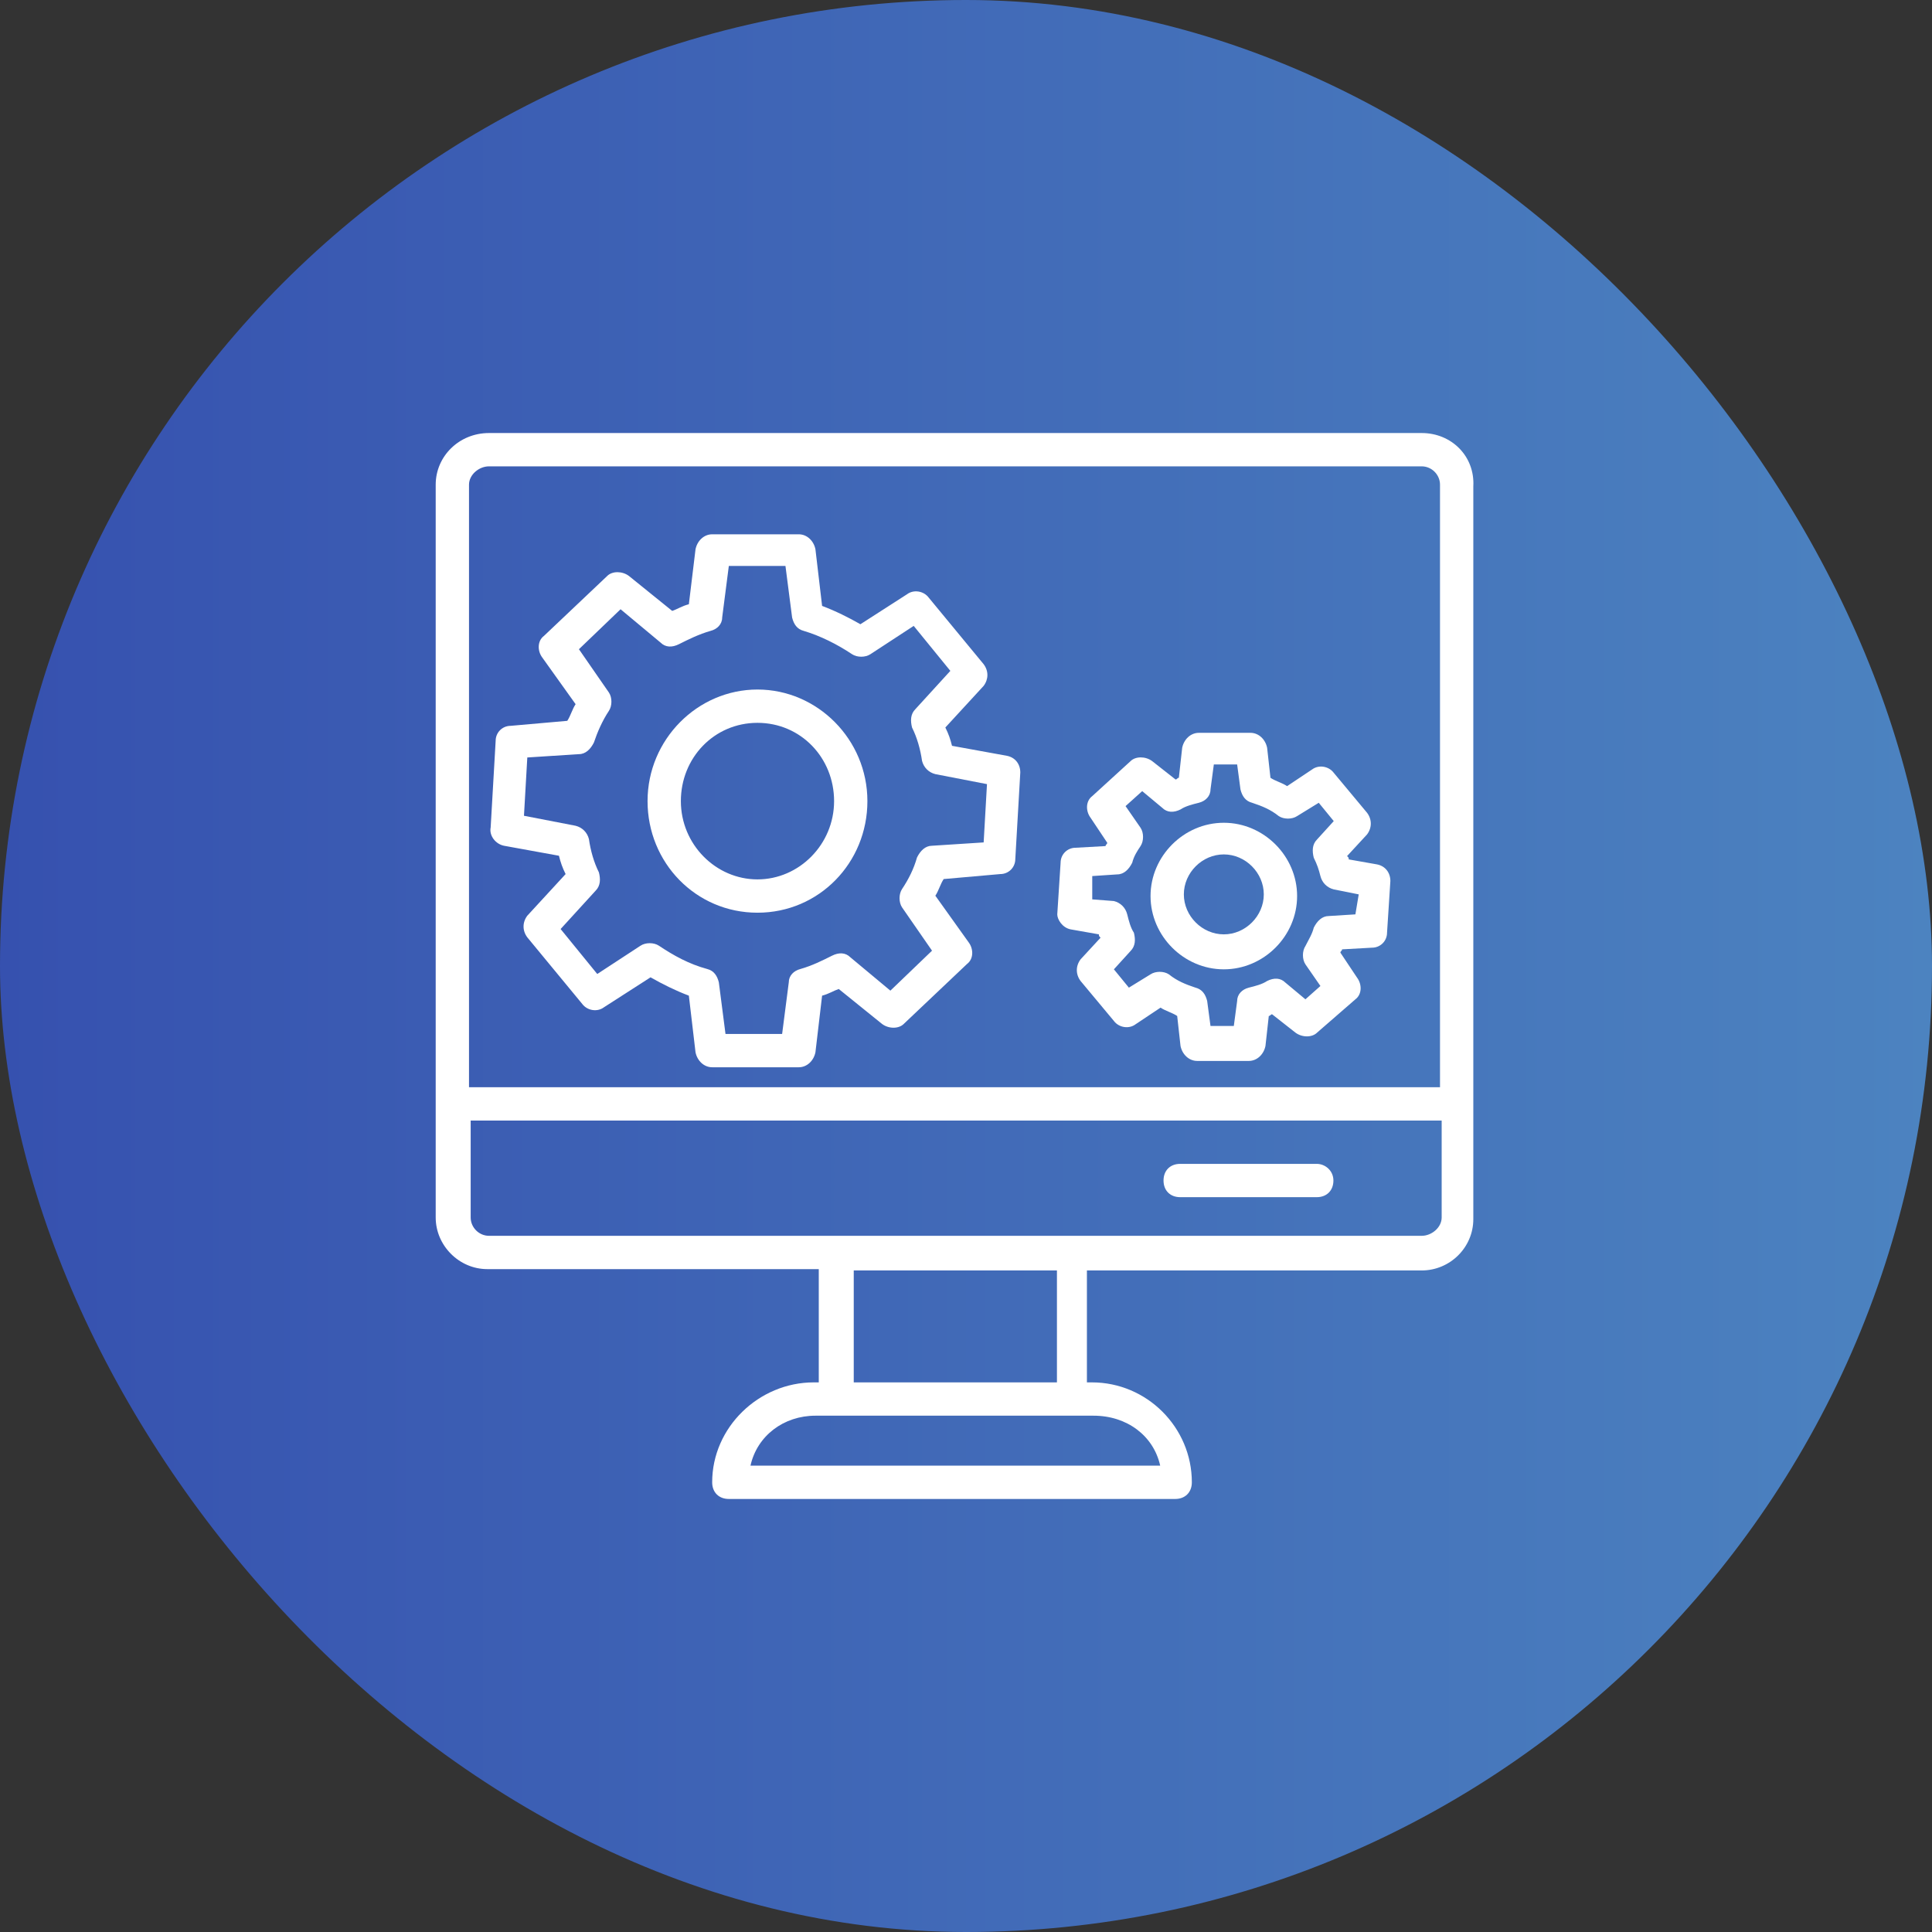
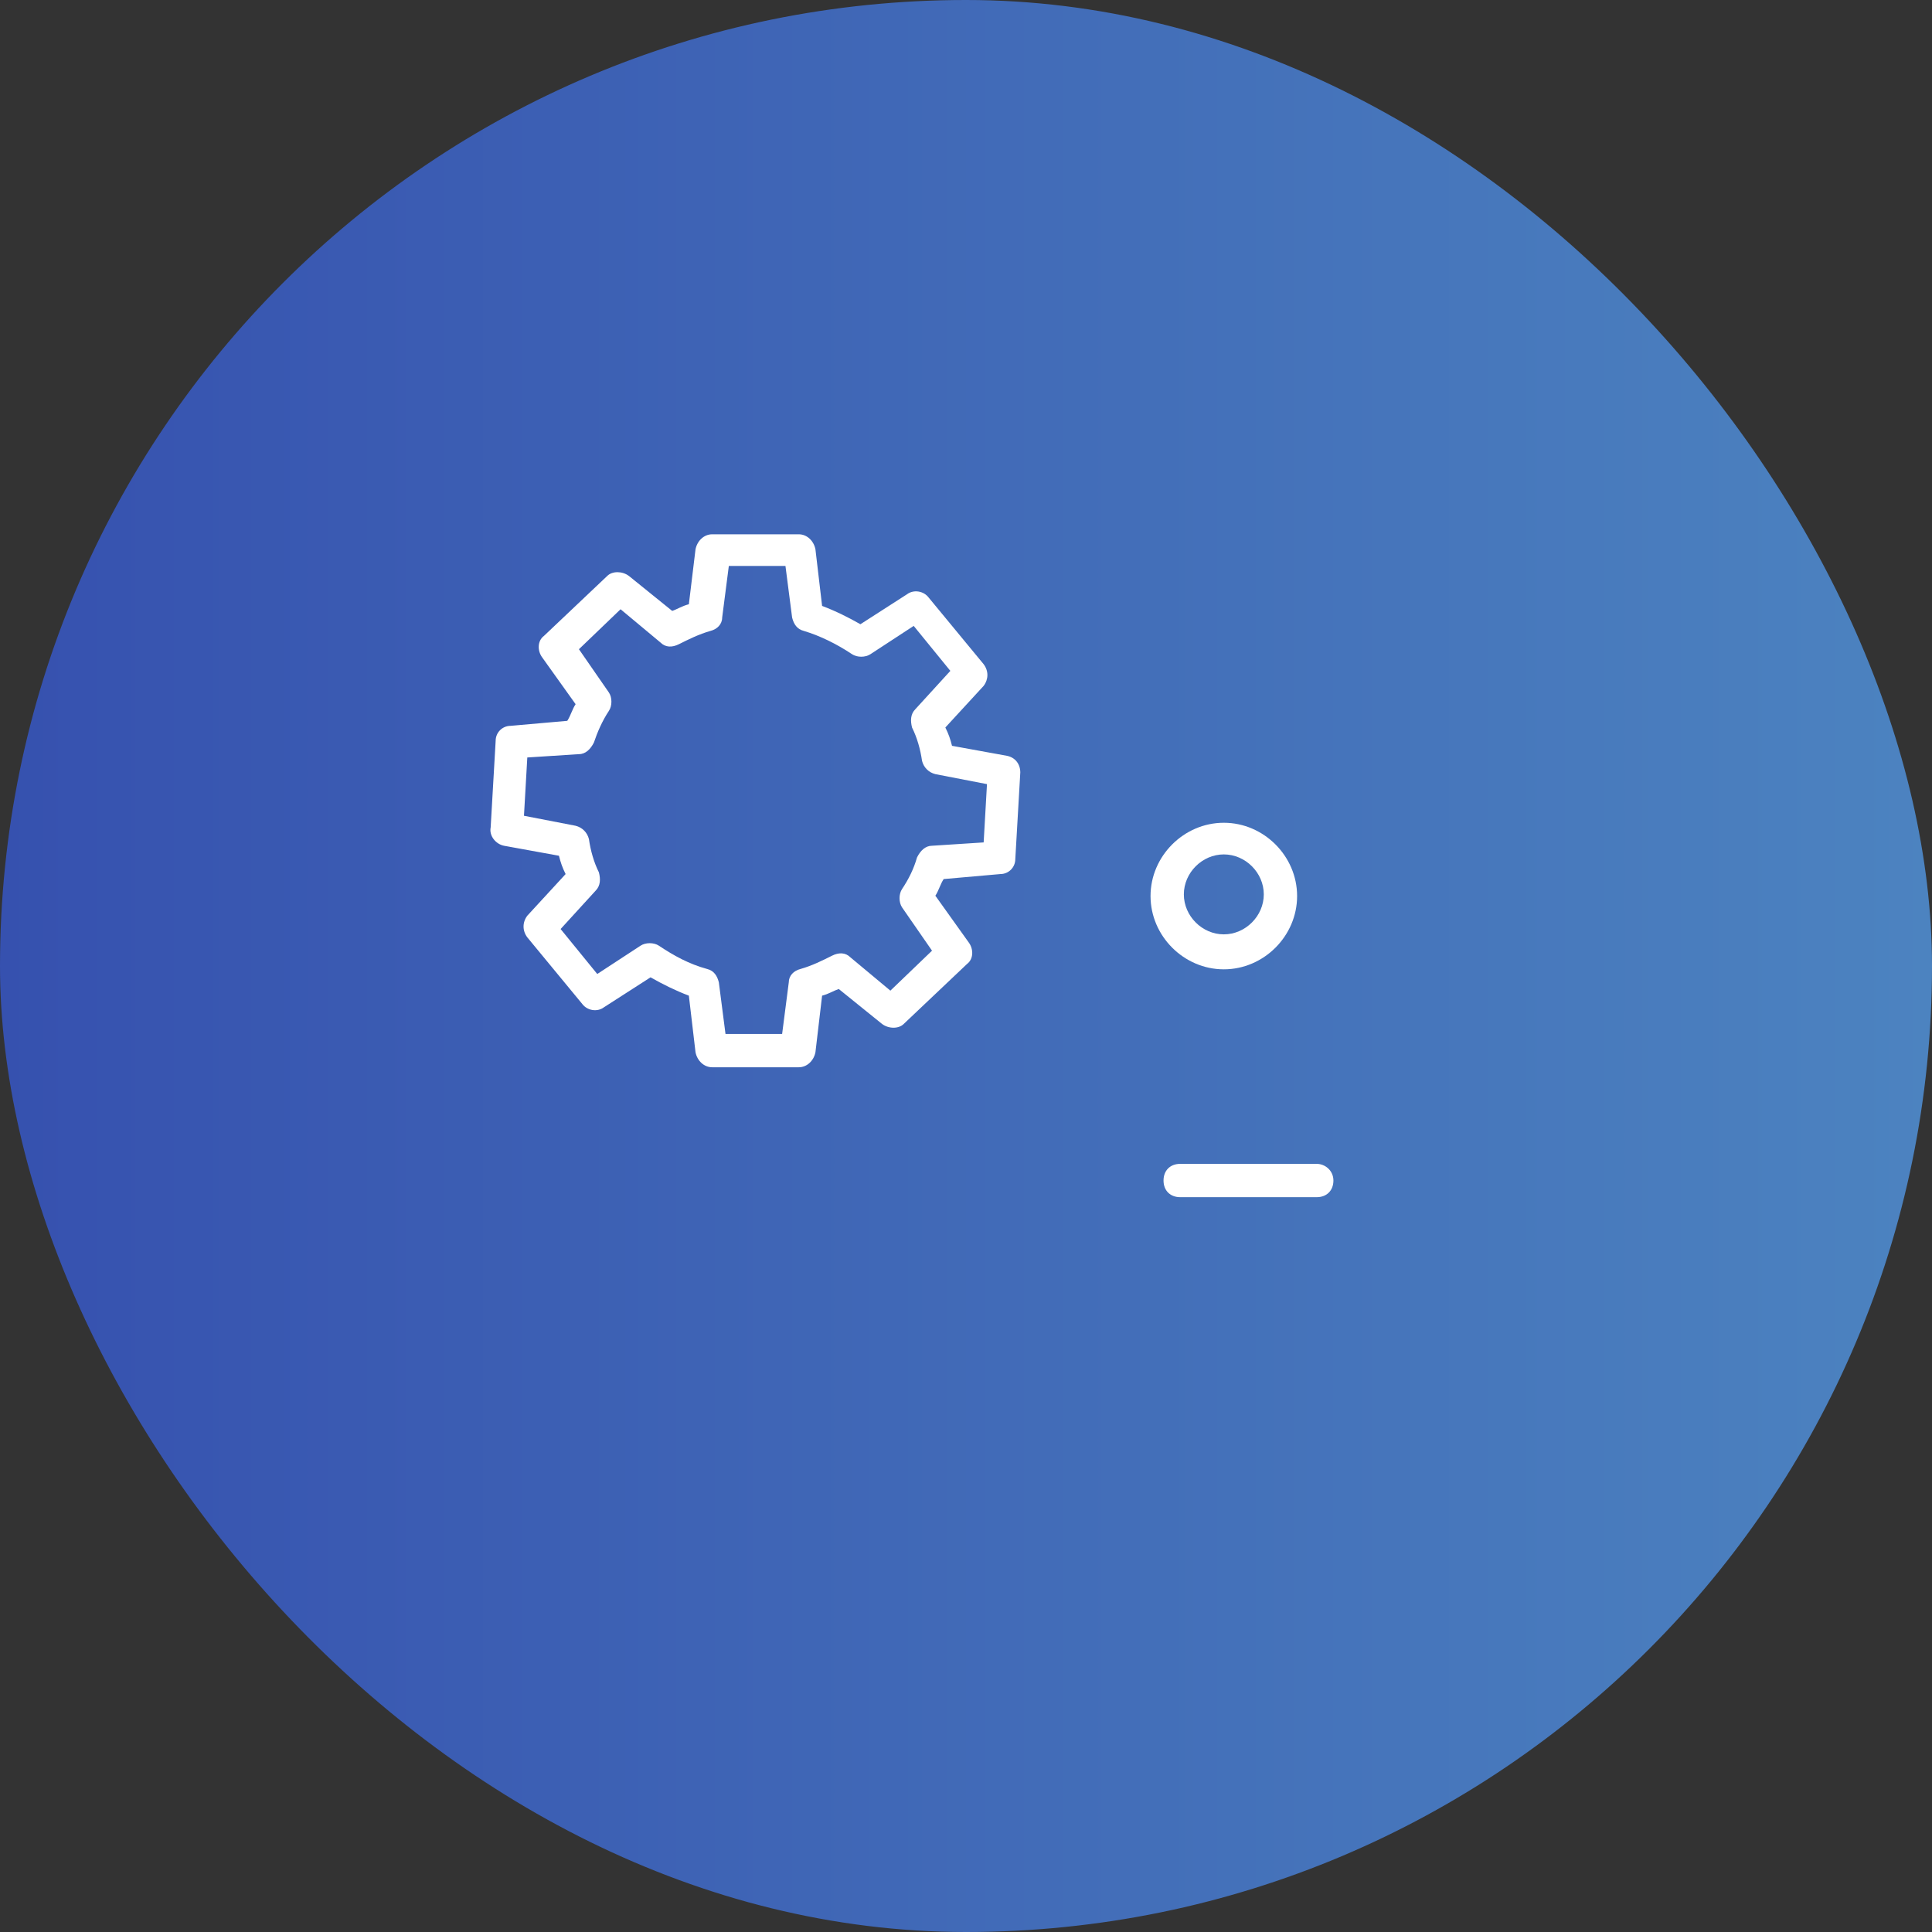
<svg xmlns="http://www.w3.org/2000/svg" width="58" height="58" viewBox="0 0 58 58" fill="none">
  <rect x="0" y="0" width="58" height="58" fill="#333333" stroke="none" />
  <desc>
			Created with Pixso.
	</desc>
  <defs>
    <linearGradient id="paint_linear_654_212_0" x1="58" y1="29" x2="0" y2="29" gradientUnits="userSpaceOnUse">
      <stop stop-color="#4C83C0" />
      <stop offset="1" stop-color="#3651AF" />
    </linearGradient>
  </defs>
  <rect id="иконка" rx="29" width="58" height="58" fill="url(#paint_linear_654_212_0)" fill-opacity="1" />
-   <path id="Vector" d="M42.68 13L14.68 13C13.78 13 13.08 13.7 13.08 14.55L13.08 36.55C13.08 37.39 13.78 38.1 14.63 38.1L24.58 38.1L24.58 41.5L24.43 41.5C22.78 41.5 21.38 42.85 21.38 44.5C21.38 44.8 21.58 45 21.88 45L35.28 45C35.58 45 35.78 44.8 35.78 44.5C35.78 42.85 34.43 41.5 32.78 41.5L32.63 41.5L32.63 38.14L42.68 38.14C43.53 38.14 44.23 37.45 44.23 36.6L44.23 14.6C44.28 13.7 43.58 13 42.68 13ZM14.68 14L42.68 14C42.98 14 43.23 14.25 43.23 14.55L43.23 32.64L14.08 32.64L14.08 14.55C14.08 14.25 14.38 14 14.68 14ZM34.83 44L22.53 44C22.73 43.1 23.53 42.5 24.48 42.5L32.83 42.5C33.83 42.5 34.63 43.1 34.83 44ZM31.73 41.5L25.63 41.5L25.63 38.14L31.73 38.14L31.73 41.5ZM42.68 37.1L14.68 37.1C14.38 37.1 14.13 36.85 14.13 36.55L14.13 33.64L43.28 33.64L43.28 36.55C43.28 36.85 42.98 37.1 42.68 37.1Z" fill="#FFFFFF" fill-opacity="1" fill-rule="nonzero" />
  <path id="Vector" d="M39.53 34.94L35.43 34.94C35.13 34.94 34.93 35.14 34.93 35.44C34.93 35.74 35.13 35.94 35.43 35.94L39.53 35.94C39.83 35.94 40.03 35.74 40.03 35.44C40.03 35.14 39.78 34.94 39.53 34.94ZM15.13 25.39L16.78 25.69C16.83 25.89 16.88 26.04 16.98 26.24L15.83 27.49C15.68 27.69 15.68 27.94 15.83 28.14L17.48 30.14C17.63 30.34 17.93 30.39 18.13 30.24L19.53 29.34C19.88 29.54 20.28 29.74 20.68 29.89L20.88 31.59C20.93 31.84 21.13 32.04 21.38 32.04L23.98 32.04C24.23 32.04 24.43 31.84 24.48 31.59L24.68 29.89C24.88 29.84 25.03 29.74 25.18 29.69L26.48 30.74C26.68 30.89 26.98 30.89 27.13 30.74L29.03 28.94C29.23 28.79 29.23 28.49 29.08 28.29L28.08 26.89C28.18 26.74 28.23 26.54 28.33 26.39L30.03 26.24C30.28 26.24 30.48 26.04 30.48 25.79L30.63 23.19C30.63 22.94 30.48 22.74 30.23 22.69L28.58 22.39C28.53 22.19 28.48 22.04 28.38 21.84L29.53 20.59C29.68 20.39 29.68 20.14 29.53 19.94L27.88 17.94C27.73 17.74 27.43 17.69 27.23 17.84L25.83 18.74C25.48 18.54 25.08 18.34 24.68 18.19L24.48 16.49C24.43 16.24 24.23 16.04 23.98 16.04L21.38 16.04C21.13 16.04 20.93 16.24 20.88 16.49L20.68 18.14C20.48 18.19 20.33 18.29 20.18 18.34L18.88 17.29C18.68 17.14 18.38 17.14 18.23 17.29L16.33 19.09C16.13 19.24 16.13 19.54 16.28 19.74L17.28 21.14C17.18 21.29 17.13 21.49 17.03 21.64L15.33 21.79C15.08 21.79 14.88 21.99 14.88 22.24L14.73 24.84C14.68 25.09 14.88 25.34 15.13 25.39ZM15.83 22.74L17.38 22.64C17.58 22.64 17.73 22.49 17.83 22.29C17.93 21.99 18.08 21.64 18.28 21.34C18.38 21.19 18.38 20.94 18.28 20.79L17.38 19.49L18.63 18.29L19.83 19.29C19.98 19.44 20.18 19.44 20.38 19.34C20.68 19.19 20.98 19.04 21.33 18.94C21.53 18.89 21.68 18.74 21.68 18.54L21.88 16.99L23.58 16.99L23.78 18.54C23.83 18.74 23.93 18.89 24.13 18.94C24.63 19.09 25.13 19.34 25.58 19.64C25.73 19.74 25.98 19.74 26.13 19.64L27.43 18.79L28.53 20.14L27.48 21.29C27.33 21.44 27.33 21.64 27.38 21.84C27.53 22.14 27.63 22.49 27.68 22.84C27.73 23.04 27.88 23.19 28.08 23.24L29.63 23.54L29.53 25.29L27.98 25.39C27.78 25.39 27.63 25.54 27.53 25.74C27.43 26.09 27.28 26.39 27.08 26.69C26.98 26.84 26.98 27.09 27.08 27.24L27.98 28.54L26.73 29.74L25.53 28.74C25.38 28.59 25.18 28.59 24.98 28.69C24.68 28.84 24.38 28.99 24.03 29.09C23.83 29.14 23.68 29.29 23.68 29.49L23.48 31.04L21.78 31.04L21.58 29.49C21.53 29.29 21.43 29.14 21.23 29.09C20.68 28.94 20.23 28.69 19.78 28.39C19.63 28.29 19.38 28.29 19.23 28.39L17.93 29.24L16.83 27.89L17.88 26.74C18.03 26.59 18.03 26.39 17.98 26.19C17.83 25.89 17.73 25.54 17.68 25.19C17.63 24.99 17.48 24.84 17.28 24.79L15.73 24.49L15.83 22.74Z" fill="#FFFFFF" fill-opacity="1" fill-rule="nonzero" />
-   <path id="Vector" d="M22.74 27.4C24.59 27.4 26.04 25.9 26.04 24.05C26.04 22.2 24.54 20.7 22.74 20.7C20.94 20.7 19.44 22.2 19.44 24.05C19.44 25.9 20.89 27.4 22.74 27.4ZM22.74 21.7C24.04 21.7 25.04 22.75 25.04 24.05C25.04 25.35 23.99 26.4 22.74 26.4C21.49 26.4 20.44 25.35 20.44 24.05C20.44 22.75 21.44 21.7 22.74 21.7ZM32.14 27.9L32.99 28.05C32.99 28.1 32.99 28.1 33.04 28.15L32.44 28.8C32.29 29 32.29 29.25 32.44 29.45L33.44 30.65C33.59 30.85 33.89 30.9 34.09 30.75L34.84 30.25C34.99 30.35 35.19 30.4 35.34 30.5L35.44 31.4C35.49 31.65 35.69 31.85 35.94 31.85L37.49 31.85C37.74 31.85 37.94 31.65 37.99 31.4L38.09 30.5C38.14 30.5 38.14 30.45 38.19 30.45L38.89 31C39.09 31.15 39.39 31.15 39.54 31L40.69 30C40.89 29.85 40.89 29.55 40.74 29.35L40.24 28.6C40.24 28.55 40.29 28.55 40.29 28.5L41.19 28.45C41.44 28.45 41.64 28.25 41.64 28L41.74 26.45C41.74 26.2 41.59 26 41.34 25.95L40.49 25.8C40.49 25.75 40.49 25.75 40.44 25.7L41.04 25.05C41.19 24.85 41.19 24.6 41.04 24.4L40.04 23.2C39.89 23 39.59 22.95 39.39 23.1L38.64 23.6C38.49 23.5 38.29 23.45 38.14 23.35L38.04 22.45C37.99 22.2 37.79 22 37.54 22L35.99 22C35.74 22 35.54 22.2 35.49 22.45L35.39 23.35C35.34 23.35 35.34 23.4 35.29 23.4L34.59 22.85C34.39 22.7 34.09 22.7 33.94 22.85L32.79 23.9C32.59 24.05 32.59 24.35 32.74 24.55L33.24 25.3C33.24 25.35 33.19 25.35 33.19 25.4L32.29 25.45C32.04 25.45 31.84 25.65 31.84 25.9L31.74 27.45C31.74 27.6 31.89 27.85 32.14 27.9ZM32.79 26.3L33.54 26.25C33.74 26.25 33.89 26.1 33.99 25.9C34.04 25.7 34.14 25.55 34.24 25.4C34.34 25.25 34.34 25 34.24 24.85L33.79 24.2L34.29 23.75L34.89 24.25C35.04 24.4 35.24 24.4 35.44 24.3C35.59 24.2 35.79 24.15 35.99 24.1C36.19 24.05 36.34 23.9 36.34 23.7L36.44 22.95L37.14 22.95L37.24 23.7C37.29 23.9 37.39 24.05 37.59 24.1C37.89 24.2 38.14 24.3 38.39 24.5C38.54 24.6 38.79 24.6 38.94 24.5L39.59 24.1L40.04 24.65L39.54 25.2C39.39 25.35 39.39 25.55 39.44 25.75C39.54 25.95 39.59 26.1 39.64 26.3C39.69 26.5 39.84 26.65 40.04 26.7L40.79 26.85L40.69 27.45L39.89 27.5C39.69 27.5 39.54 27.65 39.44 27.85C39.39 28.05 39.29 28.2 39.19 28.4C39.09 28.55 39.09 28.8 39.19 28.95L39.64 29.6L39.19 30L38.59 29.5C38.44 29.35 38.24 29.35 38.04 29.45C37.89 29.55 37.69 29.6 37.49 29.65C37.29 29.7 37.14 29.85 37.14 30.05L37.04 30.8L36.34 30.8L36.24 30.05C36.19 29.85 36.09 29.7 35.89 29.65C35.59 29.55 35.34 29.45 35.09 29.25C34.94 29.15 34.69 29.15 34.54 29.25L33.89 29.65L33.44 29.1L33.94 28.55C34.09 28.4 34.09 28.2 34.04 28C33.94 27.85 33.89 27.65 33.84 27.45C33.79 27.25 33.64 27.1 33.44 27.05L32.79 27L32.79 26.3Z" fill="#FFFFFF" fill-opacity="1" fill-rule="nonzero" />
  <path id="Vector" d="M36.74 29.1C37.94 29.1 38.94 28.1 38.94 26.9C38.94 25.7 37.94 24.7 36.74 24.7C35.54 24.7 34.54 25.7 34.54 26.9C34.54 28.1 35.54 29.1 36.74 29.1ZM36.74 25.65C37.39 25.65 37.94 26.2 37.94 26.85C37.94 27.5 37.39 28.05 36.74 28.05C36.09 28.05 35.54 27.5 35.54 26.85C35.54 26.2 36.09 25.65 36.74 25.65Z" fill="#FFFFFF" fill-opacity="1" fill-rule="nonzero" />
</svg>